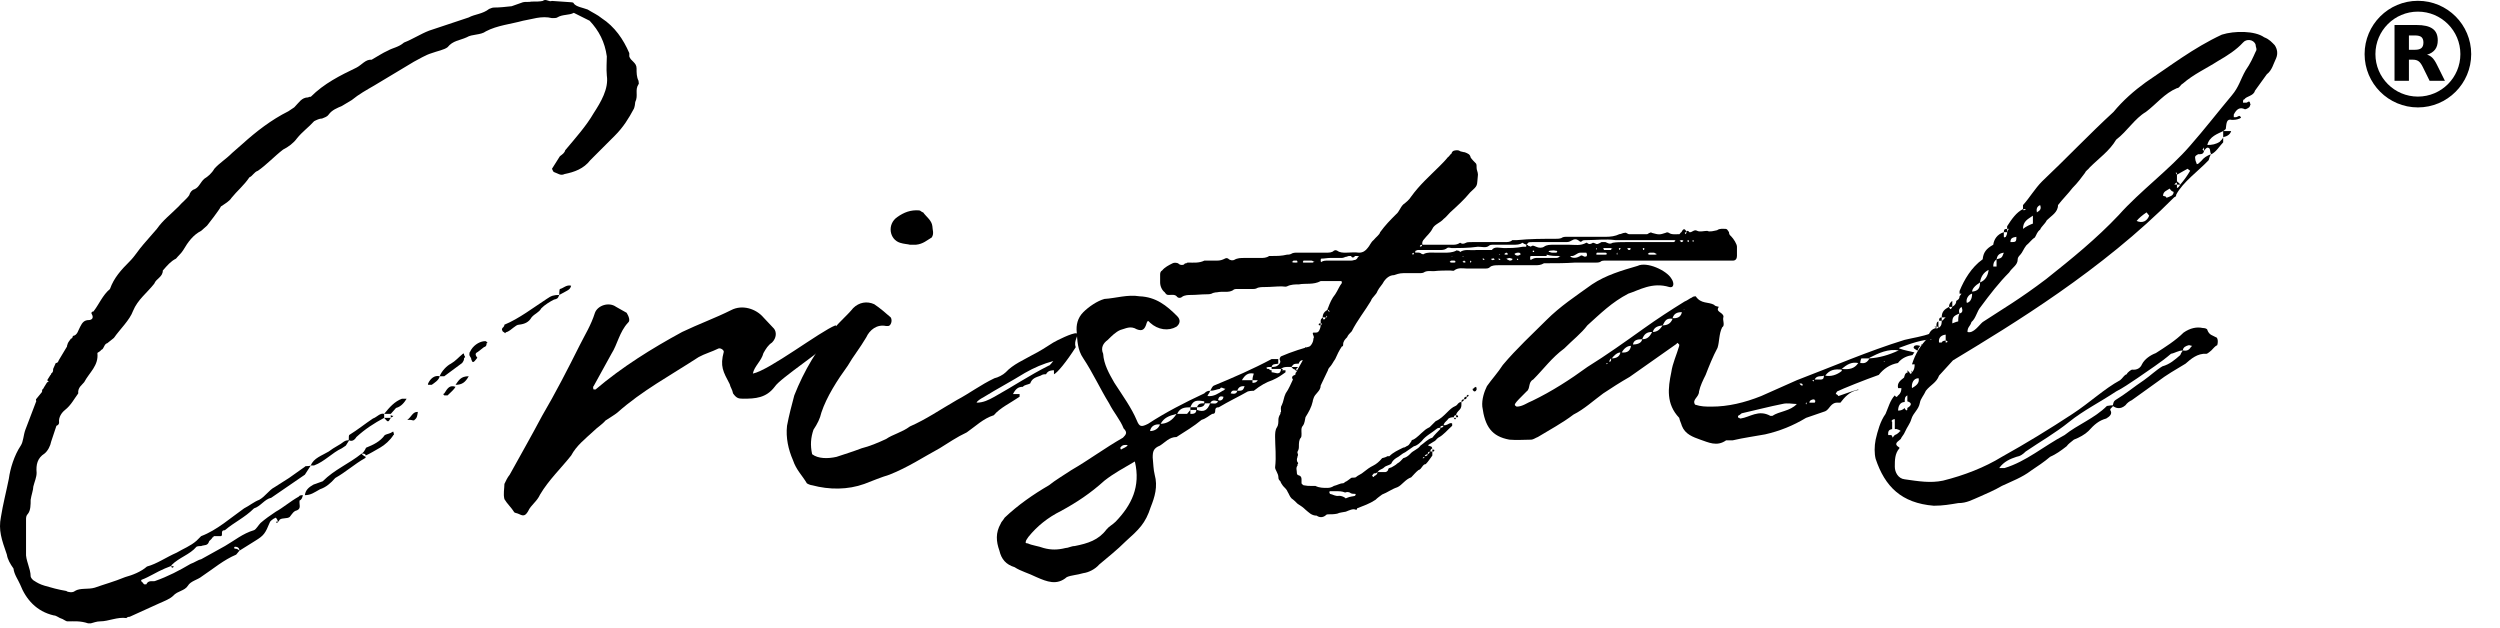
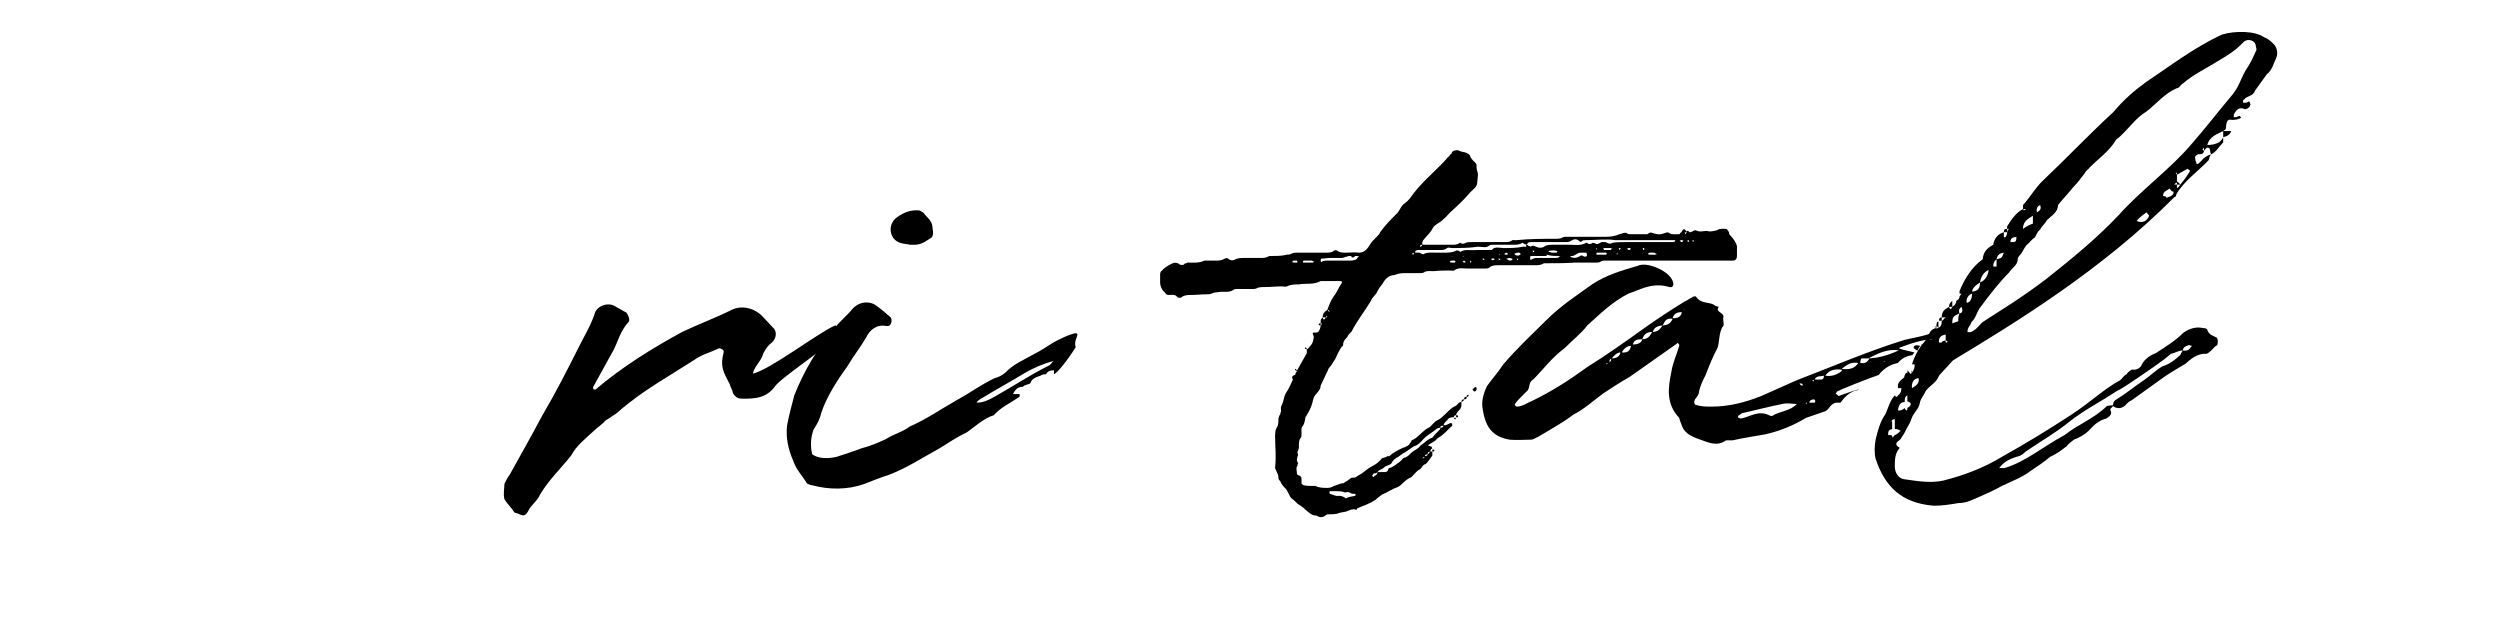
<svg xmlns="http://www.w3.org/2000/svg" width="231" height="58" viewBox="0 0 231 58" fill="none">
-   <path d="M21.699 50.516L21.637 50.577C21.637 50.699 21.699 50.699 21.699 50.699C21.821 50.699 21.943 50.699 22.126 50.882L21.821 51.248C20.661 51.736 19.745 52.53 18.646 53.263C18.28 53.568 17.608 53.69 17.364 54.118C17.059 54.606 16.387 54.606 16.021 55.033C15.715 55.339 15.227 55.522 14.678 55.766L11.991 56.987C11.747 56.987 11.686 57.109 11.686 57.109C10.831 56.987 10.037 57.414 9.244 57.414C8.939 57.414 8.633 57.536 8.389 57.598H8.145C7.412 57.353 6.863 57.414 6.191 57.414C6.008 57.353 5.764 57.17 5.703 57.17C5.459 57.109 5.214 56.865 4.97 56.865C3.383 56.499 2.406 55.4 1.856 53.995C1.673 53.568 1.307 53.08 1.246 52.53C0.941 52.103 0.696 51.675 0.635 51.248C0.147 49.844 -0.158 48.989 0.086 47.768C0.269 46.608 0.574 45.448 0.819 44.227C0.941 43.311 1.307 42.09 1.918 41.174C2.162 40.808 2.162 40.198 2.345 39.709L3.322 37.145C3.383 37.084 3.322 37.023 3.322 36.901L3.871 36.229C3.871 36.229 3.932 36.046 3.871 36.046C3.932 35.985 4.054 35.863 4.054 35.802L4.36 35.313C4.421 35.313 4.604 35.313 4.36 35.13L4.665 34.642C4.726 34.642 4.726 34.52 4.726 34.52C4.909 34.398 4.909 34.276 4.909 34.092L5.153 33.543C5.398 33.543 5.398 33.299 5.459 33.238L6.191 32.017V31.956L6.252 31.772C6.252 31.711 6.374 31.528 6.558 31.284C6.68 31.284 6.68 31.223 6.741 31.04C7.168 30.979 7.229 30.49 7.412 30.185C7.595 29.819 7.779 29.574 8.206 29.574C8.389 29.574 8.755 29.452 8.45 28.964C8.45 28.903 8.45 28.781 8.633 28.781C9.122 28.17 9.488 27.254 10.16 26.705C10.526 25.667 11.197 24.934 11.991 24.141C12.48 23.652 12.785 23.103 13.273 22.553L14.494 21.149C15.044 20.355 15.777 19.806 16.509 19.073C16.814 18.707 17.242 18.402 17.486 18.035C17.547 17.791 17.73 17.547 17.974 17.486C18.402 17.303 18.524 16.814 18.89 16.509C19.195 16.326 19.562 16.021 19.806 15.593C20.294 15.044 20.844 14.739 21.454 14.128L22.431 13.273C23.652 12.174 25.056 11.075 26.644 10.282L27.193 9.915C27.621 9.488 27.865 9 28.475 9C28.475 9 28.537 8.939 28.72 8.939C29.941 7.718 31.406 6.985 32.932 6.252C33.421 6.008 33.787 5.459 34.337 5.52C34.886 5.214 35.313 4.909 35.863 4.665C36.29 4.421 36.84 4.36 37.328 3.932C38.122 3.627 38.854 3.139 39.648 2.833L43.311 1.612C43.861 1.307 44.593 1.307 45.204 0.819C45.265 0.819 45.448 0.697 45.631 0.697C46.181 0.697 46.73 0.635 47.28 0.574L48.318 0.208C48.501 0.147 48.928 0.208 49.111 0.147C49.539 0.147 49.905 0.147 50.149 0.086C50.454 -0.158 50.699 0.208 51.004 0.086L52.774 0.208C52.774 0.208 53.019 0.208 53.019 0.33C53.263 0.635 53.812 0.697 54.301 0.88C54.789 1.185 55.217 1.368 55.583 1.673C56.804 2.467 57.597 3.627 58.147 4.909V5.214C58.269 5.642 58.819 5.764 58.819 6.313C58.819 6.741 58.819 7.107 59.002 7.473C59.002 7.657 59.063 7.718 59.002 7.779C58.635 8.328 59.002 8.817 58.697 9.427C58.697 9.549 58.635 9.915 58.574 10.038C58.086 10.953 57.597 11.747 56.804 12.541L54.545 14.8C53.934 15.593 53.08 15.899 52.164 16.082C51.797 16.265 51.553 16.021 51.187 15.899C51.126 15.899 51.004 15.593 51.004 15.593L51.736 14.433C51.981 14.25 52.164 14.128 52.225 13.884C53.202 12.724 54.179 11.625 54.85 10.465C55.522 9.427 56.254 8.206 56.071 6.985C56.01 6.313 56.071 5.703 56.071 5.214C55.888 3.871 55.339 2.833 54.484 1.918L53.019 1.185C52.591 1.429 51.981 1.307 51.492 1.612C51.431 1.673 51.187 1.673 51.004 1.673C50.027 1.429 49.111 1.795 48.318 1.918C47.219 2.223 45.937 2.345 44.899 2.894C44.41 3.261 43.617 3.139 43.128 3.444C42.456 3.749 41.846 3.749 41.358 4.36C41.052 4.604 40.381 4.726 39.892 4.909C39.282 5.092 38.732 5.459 38.244 5.703L34.581 7.901C33.848 8.328 33.176 8.694 32.505 9.244L31.589 9.793C31.162 9.977 30.673 10.16 30.368 10.587C30.185 10.831 30.002 10.831 29.758 10.953C29.513 10.953 29.269 11.075 29.025 11.198C28.537 11.747 27.926 12.174 27.438 12.785C27.132 13.212 26.644 13.579 26.155 13.823C25.362 14.433 24.629 15.227 23.835 15.777C23.469 15.899 23.347 16.265 23.042 16.387C22.553 17.12 21.882 17.669 21.393 18.28C21.21 18.585 20.783 18.829 20.416 19.073C20.294 19.318 20.05 19.623 19.745 20.05L19.134 20.844L18.585 21.332C17.852 21.699 17.364 22.37 16.936 23.103C16.753 23.408 16.509 23.591 16.265 23.896C15.777 24.141 15.471 24.507 15.044 24.995C15.044 25.606 14.433 25.728 14.25 26.216C13.579 27.071 12.724 27.682 12.296 28.72C11.991 29.574 11.075 30.429 10.526 31.223L9.915 31.711C9.61 31.772 9.61 32.261 9.366 32.322C9.244 32.505 9 32.566 9 32.627C9.122 33.787 8.267 34.398 7.779 35.313C7.595 35.558 7.168 35.802 7.229 36.351C6.863 36.84 6.558 37.45 6.008 37.878C5.703 38.122 5.398 38.549 5.459 39.038C5.459 39.16 5.398 39.282 5.214 39.343L4.726 40.808C4.665 41.174 4.421 41.663 4.115 41.907C3.444 42.334 3.322 42.945 3.383 43.678C3.383 44.105 3.2 44.471 3.078 44.96C3.078 45.265 2.894 45.753 2.833 46.181C2.833 46.608 2.833 47.158 2.589 47.463C2.406 47.646 2.406 47.829 2.406 48.012V51.065C2.345 51.736 2.833 52.53 2.833 53.263C2.833 53.324 2.955 53.568 3.2 53.69C3.383 53.812 3.688 53.995 4.115 54.118C4.726 54.301 5.398 54.484 6.13 54.606C6.252 54.728 6.741 54.789 6.924 54.606C7.412 54.301 8.145 54.484 8.755 54.301C9.61 53.995 10.526 53.751 11.564 53.324C12.235 53.141 13.029 52.836 13.579 52.347C14.494 52.103 15.349 51.492 16.326 51.065C16.936 50.699 17.608 50.454 18.157 49.966L18.585 49.539C20.05 48.989 21.332 47.829 22.553 46.974C23.042 46.73 23.469 46.364 23.957 46.181C24.507 45.876 24.873 45.265 25.362 45.021L26.705 44.166L28.17 43.128C28.231 43.006 28.475 43.128 28.72 43.006L28.17 43.861L25.056 45.998C24.446 46.12 24.08 46.791 23.469 46.974C22.614 47.829 21.637 48.257 20.783 48.989C20.294 48.989 20.661 49.478 20.416 49.539H19.745C19.745 49.661 19.623 49.661 19.623 49.661C19.562 49.844 19.317 49.966 19.317 50.027C19.195 50.454 18.89 50.332 18.585 50.454C18.524 50.454 18.28 50.454 18.157 50.516C17.547 51.248 16.57 51.492 15.838 52.225V52.286C16.021 52.347 16.021 52.347 16.082 52.347C15.838 52.591 15.838 52.347 15.838 52.286L15.227 52.53C14.494 52.836 13.762 53.324 13.09 53.568C13.029 53.568 13.029 53.69 13.09 53.751C13.212 53.812 13.273 53.995 13.334 53.995H13.518C13.701 53.568 14.128 53.751 14.311 53.69C15.532 53.263 16.57 52.713 17.608 52.103C17.974 51.981 18.28 51.736 18.585 51.675L20.783 50.454C21.637 49.966 22.431 49.294 23.469 48.989C23.652 48.928 23.896 48.501 24.08 48.318C24.507 47.951 24.934 47.646 25.484 47.28C26.155 46.913 26.766 46.364 27.621 45.876C27.682 45.753 27.865 45.753 27.987 45.753C27.926 45.998 27.865 46.181 27.682 46.242C27.621 46.608 27.865 46.974 27.438 47.158C27.132 47.219 27.01 47.463 26.766 47.768C26.522 47.951 26.094 47.829 25.85 48.012L25.728 48.196H25.667C25.667 48.012 25.484 47.829 25.484 47.829C25.179 47.951 24.934 48.196 24.934 48.257C24.507 49.294 24.385 49.478 23.591 49.966L22.126 50.882C22.126 50.577 21.882 50.516 21.699 50.516ZM36.107 38.61C35.863 39.038 35.863 39.038 35.496 38.61C34.581 39.099 33.726 39.648 32.932 40.381C32.749 40.686 32.505 40.808 32.261 40.686L31.955 41.174L31.589 41.419C30.673 41.846 30.002 42.64 29.025 43.006H28.72C28.964 42.334 29.758 42.09 30.368 41.724C30.918 41.297 31.406 41.113 31.772 40.808C31.955 40.686 32.078 40.686 32.2 40.686C32.261 40.625 32.2 40.32 32.261 40.198C33.054 39.709 33.726 39.16 34.459 38.671C34.825 38.549 35.13 38.122 35.496 38.244V38.61H36.107ZM33.421 41.907C33.421 41.968 33.543 42.09 33.787 42.212C33.787 42.212 33.787 42.334 33.726 42.334C32.749 42.884 31.955 43.617 30.979 44.166C30.551 44.654 30.124 45.021 29.574 45.204C29.025 45.509 28.72 45.753 28.17 45.753C28.231 45.265 28.537 45.021 28.964 44.776L29.819 44.471C30.918 43.372 32.2 42.884 33.421 41.907ZM49.111 29.33C48.867 29.758 48.501 29.941 47.951 30.002C47.646 30.002 47.28 30.49 46.852 30.673C46.73 30.673 46.669 30.796 46.669 30.796C46.608 30.673 46.425 30.673 46.425 30.551C46.364 30.49 46.364 30.429 46.425 30.307C46.425 30.307 46.608 30.185 46.608 30.002C47.951 29.452 49.294 28.414 50.515 27.621C50.943 27.316 51.187 27.254 51.675 27.254C51.553 27.621 51.431 27.621 51.187 27.682C50.821 27.865 50.332 28.17 50.027 28.476C49.783 28.903 49.416 28.964 49.111 29.33ZM36.351 40.198C36.046 40.686 35.557 41.113 35.13 41.358C34.581 41.663 34.214 41.907 33.787 42.09C33.787 41.968 33.726 41.907 33.421 41.907C33.726 41.724 33.787 41.358 33.848 41.358C34.459 41.113 35.13 40.808 35.557 40.198C35.802 40.075 36.046 40.075 36.29 39.892H36.351C36.351 40.075 36.473 40.136 36.351 40.198ZM42.701 33.543L41.052 34.764H40.625C40.808 34.276 41.297 33.787 41.663 33.604C42.09 33.36 42.395 32.993 42.701 32.749C42.823 32.627 42.884 32.627 42.884 32.81C43.006 32.993 43.006 33.054 42.884 33.054C42.884 33.299 42.823 33.36 42.701 33.543ZM44.899 31.528C44.96 31.589 45.143 31.711 44.96 31.711C44.96 31.956 44.899 32.017 44.715 32.078L44.166 32.505C43.922 32.627 43.861 32.749 44.105 33.054C44.105 33.054 43.922 33.299 43.861 33.36C43.617 33.604 43.617 33.299 43.555 33.238C43.555 33.054 43.433 32.993 43.372 32.81C43.372 32.627 43.372 32.566 43.433 32.505C43.678 31.956 44.227 31.589 44.715 31.528H44.899ZM36.107 38.244H35.496C35.985 37.633 36.473 37.084 37.145 36.84H37.572C37.389 37.145 37.084 37.572 36.595 37.694L36.107 38.244ZM39.587 35.374C39.77 35.008 40.136 34.642 40.625 34.764C40.564 35.13 40.136 35.374 39.892 35.558H39.587C39.526 35.558 39.526 35.496 39.587 35.374ZM41.052 36.351C41.358 35.863 41.541 35.558 42.09 35.741C41.968 35.985 41.663 36.229 41.358 36.534H41.052C40.93 36.412 40.93 36.412 41.052 36.351ZM52.774 26.4C52.713 26.644 52.591 26.766 52.347 26.888L51.675 27.254C51.675 27.193 51.675 26.766 51.736 26.705C52.042 26.644 52.347 26.278 52.774 26.4ZM42.09 35.558C42.395 35.13 42.579 34.764 43.311 34.764C43.006 35.313 42.701 35.558 42.09 35.558ZM37.633 38.793C38 38.549 38.122 38.061 38.549 38.061H38.61C38.549 38.427 38.549 38.61 38.305 38.793C38.244 38.916 38.061 38.793 37.877 38.793H37.633ZM36.351 38.427C36.29 38.549 36.107 38.549 36.107 38.61V38.305C36.107 38.427 36.29 38.427 36.351 38.427ZM25.606 48.318C25.362 48.196 25.606 48.196 25.667 48.196C25.667 48.257 25.667 48.257 25.606 48.318Z" fill="black" />
  <path d="M77.196 30.063C77.318 30.124 77.318 30.368 77.318 30.429C77.196 30.796 77.074 31.101 76.83 31.406C76.341 32.2 72.067 34.947 71.579 35.741C70.785 36.779 69.808 36.84 68.648 36.84C68.221 36.84 68.038 36.779 67.733 36.351C67.672 35.985 67.489 35.802 67.427 35.496C66.817 34.337 66.512 33.848 66.878 32.505C66.878 32.322 66.573 32.139 66.39 32.2C65.779 32.505 65.108 32.688 64.558 32.993C61.933 34.703 59.307 36.107 57.048 38.122C56.743 38.366 56.316 38.61 55.95 38.854C55.644 39.221 55.217 39.465 54.851 39.831C54.057 40.564 53.263 41.174 52.775 42.09C51.859 43.25 50.699 44.349 49.905 45.692C49.6 46.364 49.051 46.669 48.806 47.219C48.562 47.646 48.379 47.707 48.013 47.524C47.769 47.402 47.585 47.402 47.524 47.341C47.219 46.852 46.853 46.547 46.608 46.12C46.486 45.631 46.608 45.143 46.608 44.715C46.792 44.349 46.853 44.166 47.097 43.861C48.074 42.09 49.051 40.381 50.089 38.427C51.31 36.351 52.47 34.092 53.569 31.894C54.057 30.918 54.606 30.063 54.973 28.903C55.217 28.231 56.255 27.865 56.926 28.353L57.903 28.903C58.086 29.208 58.27 29.636 58.025 29.819C57.232 30.673 57.048 31.833 56.499 32.688L54.851 35.68C54.79 35.68 54.79 35.924 54.851 35.985H55.034C57.476 33.909 60.223 32.2 63.032 30.673C64.558 29.941 66.084 29.391 67.55 28.659C68.588 28.109 69.87 28.537 70.541 29.33L71.518 30.368C71.762 30.673 71.762 31.223 71.335 31.65C70.969 31.894 70.785 32.2 70.541 32.627C70.358 33.36 69.686 33.848 69.564 34.52C71.091 34.214 75.792 30.612 77.196 30.063Z" fill="black" />
  <path d="M99.4 32.078C98.546 33.421 97.691 34.459 97.386 34.581V34.214C97.203 34.214 96.836 34.214 96.653 34.581C96.47 34.581 96.348 34.581 96.165 34.703C95.676 34.886 95.371 34.947 95.188 35.435C94.944 35.558 94.638 35.558 94.516 35.741C94.089 35.741 93.845 35.924 93.6 36.412H94.211V36.657C93.417 37.206 92.379 37.694 91.83 38.366C90.853 38.671 90.121 39.404 89.327 39.953C88.411 40.381 87.617 40.93 86.824 41.419C85.358 42.212 83.893 43.189 82.184 43.861C81.39 44.105 80.657 44.41 79.864 44.715C78.337 45.265 76.628 45.265 75.04 44.838C74.918 44.838 74.613 44.715 74.552 44.654C74.125 43.922 73.575 43.433 73.27 42.518C72.843 41.541 72.598 40.442 72.721 39.343C72.904 38.366 73.148 37.45 73.392 36.534C74.308 34.214 75.529 32.2 77.116 30.307C77.605 29.697 78.337 29.086 78.826 28.476C79.375 27.926 80.108 27.804 80.779 28.109C81.329 28.476 81.817 28.903 82.306 29.33C82.489 29.636 82.306 30.124 82.061 30.124H81.878C81.024 29.941 80.352 30.49 80.047 31.162C79.436 32.2 78.826 32.932 78.337 33.787C77.361 35.13 76.384 36.657 75.895 38.122C75.773 38.671 75.529 39.16 75.163 39.709C74.918 40.442 74.857 41.113 75.04 41.968C75.59 42.395 76.506 42.395 77.299 42.212C78.032 41.968 78.826 41.724 79.619 41.419C80.352 41.236 81.085 40.93 81.878 40.564C82.489 40.136 83.344 39.953 84.076 39.404C85.603 38.732 86.824 37.878 88.411 36.962C89.571 36.351 90.609 35.558 91.891 34.947C92.196 34.886 92.685 34.642 92.929 34.398C93.6 33.665 94.638 33.238 95.371 32.81C96.104 32.444 96.653 32.078 97.325 31.65C97.63 31.467 99.095 30.734 99.462 30.796C99.767 30.918 99.156 31.467 99.4 32.078ZM83.16 22.431C82.184 22.126 81.939 20.722 82.916 20.05C83.527 19.623 84.137 19.379 84.931 19.44C85.053 19.44 85.175 19.623 85.297 19.623C85.603 20.05 86.091 20.355 86.152 20.905C86.152 21.21 86.335 21.576 86.091 21.943C85.664 22.187 85.297 22.553 84.626 22.614H84.076C83.893 22.553 83.527 22.553 83.16 22.431ZM96.897 33.787C97.019 33.787 97.203 33.482 97.325 33.36C96.409 33.604 95.554 33.97 94.699 34.459C93.417 35.252 92.135 35.924 90.853 36.718C90.609 36.84 90.243 37.084 90.243 37.206C90.853 37.206 91.341 36.962 91.891 36.657C93.539 35.741 95.188 34.642 96.897 33.787Z" fill="black" />
-   <path d="M119.941 33.909C119.697 34.214 119.575 34.214 119.331 33.909C119.087 33.909 118.598 33.848 118.354 34.092H118.537C118.537 34.153 118.476 34.214 118.415 34.214H118.781V34.398C118.354 34.703 118.11 34.886 117.56 35.13C117.011 35.313 116.461 35.619 115.851 36.107C115.79 36.107 115.546 36.107 115.301 36.168C114.447 36.657 113.531 37.084 112.615 37.633C112.004 37.633 112.554 38.244 112.004 38.244C111.76 38.366 111.455 38.671 111.028 38.793C110.295 39.404 109.562 39.831 108.708 40.381C108.036 40.381 107.67 40.869 107.181 41.174C106.571 41.419 106.51 41.724 106.51 42.273C106.571 42.884 106.571 43.372 106.693 43.861C106.998 44.96 106.693 45.937 106.327 46.852C105.838 48.379 105.228 48.928 104.007 50.027C103.213 50.821 102.358 51.492 101.564 52.164C101.198 52.591 100.588 52.897 100.099 52.958C99.489 53.141 99 53.141 98.573 53.324C97.657 54.118 96.741 53.751 95.764 53.324C95.032 52.958 94.299 52.774 93.75 52.408C92.956 52.164 92.529 51.675 92.346 50.882C92.04 50.027 91.979 49.233 92.468 48.379C92.529 48.196 92.651 48.134 92.834 47.829C94.055 46.669 95.459 45.692 96.924 44.838C97.535 44.349 98.268 43.922 99 43.433C100.588 42.518 102.053 41.419 103.762 40.442C104.068 40.136 104.19 39.953 103.823 39.587C103.518 38.793 102.908 38.122 102.48 37.267C101.687 35.985 100.954 34.398 100.099 33.115C99.55 32.322 99.55 31.467 99.489 30.673C99.428 30.063 99.55 29.391 100.099 28.842C100.588 28.353 101.381 27.804 102.053 27.621C103.091 27.56 104.19 27.193 105.289 27.377C106.815 27.438 107.792 28.231 108.769 29.208C109.135 29.574 109.013 29.941 108.708 30.185C107.975 30.612 106.998 30.49 106.266 29.819C106.082 29.636 106.082 29.574 105.96 29.819C105.777 30.49 105.533 30.612 105.044 30.429C104.434 30.063 104.007 30.368 103.518 30.49C103.091 30.673 102.724 31.04 102.358 31.406C101.931 31.711 101.687 32.139 101.931 32.688C101.992 33.665 102.48 34.52 102.969 35.374C103.762 36.596 104.556 37.694 105.044 38.854C105.289 39.465 105.472 39.465 106.082 39.16C107.67 38.122 109.44 37.206 111.272 36.351C111.455 36.168 111.577 36.107 111.821 36.107C111.76 36.351 111.577 36.473 111.577 36.596C112.188 36.657 112.554 36.351 112.981 36.107C113.042 36.107 113.164 35.985 113.226 35.924C113.042 35.924 112.798 35.68 112.737 35.924C112.371 35.985 112.188 36.107 111.821 36.107C111.943 35.924 112.004 35.68 112.188 35.619C113.958 34.886 115.79 34.092 117.499 33.176H118.11V33.604C117.804 33.665 117.56 33.604 117.499 33.909C117.743 33.909 117.988 33.909 118.232 33.604C118.354 33.421 118.293 33.36 118.232 33.176C118.232 33.115 118.293 32.993 118.354 32.932C119.331 32.505 120.491 32.139 121.468 31.894C122.2 31.833 122.078 31.833 122.75 32.322C122.994 32.505 123.177 32.627 123.055 32.932L122.567 33.176C122.2 33.36 121.834 33.36 121.59 33.421C121.04 33.604 120.796 33.604 120.491 33.36C120.308 33.176 120.063 33.36 120.002 33.604H119.941C119.636 33.604 119.514 33.604 119.331 33.909H119.941ZM103.091 48.196C104.556 46.669 105.411 44.96 104.861 42.64C103.823 43.25 102.908 43.739 102.053 44.41C100.771 45.57 99.489 46.425 98.023 47.219C96.802 47.829 95.826 48.623 95.032 49.6C94.971 49.722 94.788 49.905 94.788 50.027C94.727 50.149 94.788 50.21 94.971 50.21C95.337 50.393 95.948 50.454 96.436 50.638C97.108 50.821 97.718 50.821 98.451 50.638C98.695 50.638 99 50.454 99.305 50.454C100.527 50.21 101.503 49.905 102.236 48.928C102.48 48.623 102.786 48.501 103.091 48.196ZM110.6 37.878C111.272 38.122 111.577 37.878 111.821 37.267H111.333C111.272 37.633 110.844 37.633 110.6 37.633C110.722 37.267 110.967 37.267 111.272 37.267V37.084C110.6 36.962 110.234 36.962 109.99 37.633H110.6V37.878ZM109.99 38.244C110.234 38.244 110.539 38.244 110.539 37.878H109.99V37.633C109.44 37.633 109.013 37.694 108.769 38.244H109.684L109.99 37.878V38.244ZM115.729 35.374C115.851 35.374 116.095 35.374 116.217 35.13H115.729C115.729 34.886 115.79 34.703 115.851 34.52C115.301 34.398 114.996 34.703 114.752 35.13H115.729V35.374ZM107.242 39.16C107.792 39.16 108.341 38.854 108.708 38.244C107.975 38.427 107.548 38.61 107.242 39.16ZM117.499 34.092V33.909H117.255C117.072 33.909 117.072 33.97 117.011 33.97C117.072 34.092 117.072 34.092 117.255 34.092C117.316 34.214 117.438 34.214 117.499 34.214V34.398C117.804 34.398 118.232 34.703 118.354 34.214V34.092H117.499ZM106.266 39.831C106.693 39.831 107.059 39.587 107.181 39.221C106.693 39.16 106.327 39.404 106.266 39.831ZM114.324 36.107C114.752 36.107 114.874 36.107 114.996 35.68C114.752 35.68 114.447 35.68 114.324 36.107ZM103.518 41.358V41.419L103.579 41.541C103.762 41.419 104.007 41.358 104.19 41.174C104.19 41.174 104.19 41.113 104.068 41.113C103.823 41.113 103.701 41.113 103.518 41.358ZM111.821 37.267C112.188 37.267 112.371 37.389 112.554 37.084C112.188 36.962 111.943 36.962 111.821 37.267ZM112.554 36.962C112.737 37.084 113.042 36.962 113.042 36.657C112.798 36.596 112.615 36.596 112.554 36.962ZM113.714 36.351C114.019 36.412 114.263 36.412 114.324 36.107C114.019 36.107 113.836 35.985 113.714 36.351Z" fill="black" />
  <path d="M131.372 22.614C132.349 22.614 133.387 22.614 134.303 22.614C134.547 22.614 134.73 22.553 134.914 22.431C135.097 22.553 135.219 22.553 135.463 22.431C135.524 22.37 135.829 22.37 136.012 22.37C136.989 22.37 138.027 22.37 139.004 22.37C139.309 22.37 139.554 22.37 139.737 22.187C139.798 22.187 139.981 22.187 140.164 22.187C141.385 22.065 142.545 22.065 143.705 22.065C143.888 22.065 144.071 22.065 144.255 22.004C144.438 21.882 144.56 21.882 144.743 21.882C145.903 21.882 147.185 21.882 148.345 21.882C148.834 21.882 149.261 21.821 149.627 21.638C149.81 21.638 149.932 21.515 150.116 21.515C150.299 21.454 150.36 21.638 150.543 21.638C151.092 21.638 151.642 21.638 152.191 21.638C152.252 21.638 152.375 21.515 152.436 21.515C152.558 21.454 152.558 21.454 152.619 21.515C153.29 21.699 153.351 21.699 153.901 21.515C154.023 21.454 154.084 21.454 154.206 21.515C154.45 21.699 154.817 21.638 155.183 21.638C155.305 21.515 155.305 21.454 155.366 21.454C155.549 21.088 155.671 21.088 155.855 21.454C155.732 21.454 155.732 21.454 155.671 21.515L155.732 21.638C155.855 21.515 155.855 21.454 155.855 21.332C155.916 21.332 156.038 21.332 156.099 21.454C156.343 21.515 156.526 21.149 156.831 21.332C157.076 21.454 157.442 21.332 157.747 21.332C157.991 21.454 158.358 21.332 158.663 21.271C158.907 21.088 159.212 21.149 159.457 21.149C159.579 21.149 159.64 21.271 159.762 21.454C159.762 21.515 159.762 21.699 159.945 21.821C160.189 22.065 160.495 22.553 160.495 22.798C160.495 23.103 160.495 23.347 160.495 23.652C160.495 23.896 160.372 24.08 160.128 24.08C158.724 24.08 157.442 24.08 156.099 24.08C153.535 24.08 150.909 24.08 148.345 24.08C148.162 24.08 147.979 24.08 147.857 24.202C147.735 24.263 147.551 24.263 147.49 24.263C146.819 24.263 146.208 24.263 145.537 24.263C144.621 24.324 143.827 24.324 143.034 24.324C142.85 24.324 142.728 24.324 142.667 24.324C142.362 24.507 142.118 24.507 141.812 24.507C140.652 24.507 139.554 24.507 138.455 24.507C138.21 24.507 137.844 24.507 137.661 24.69C137.539 24.812 137.356 24.812 137.295 24.812C136.745 24.812 136.074 24.812 135.524 24.812C135.219 24.812 134.73 24.69 134.364 24.995C134.303 25.056 134.181 24.995 133.998 24.995C133.57 24.995 133.021 24.995 132.471 25.056C132.166 25.056 131.8 24.995 131.556 25.179C131.434 25.24 131.25 25.24 131.189 25.24C130.64 25.24 130.09 25.24 129.663 25.24C129.297 25.24 128.991 25.362 128.808 25.423C128.381 25.423 128.076 25.728 127.892 25.972C127.709 26.339 127.465 26.522 127.282 26.888C127.16 27.254 126.794 27.438 126.671 27.804C126.122 28.72 125.389 29.636 124.901 30.612C124.718 30.796 124.535 30.979 124.474 31.162C124.29 31.345 124.107 31.528 124.107 31.833C124.107 31.894 124.107 32.017 123.985 32.017C123.741 32.383 123.558 32.749 123.375 33.176C123.191 33.421 123.069 33.726 122.825 33.97C122.703 34.092 122.703 34.276 122.642 34.337C122.398 34.825 122.215 35.252 122.031 35.619C122.031 36.168 121.482 36.351 121.36 36.84C121.36 36.901 121.299 36.962 121.299 37.084C121.177 37.633 120.932 38.061 120.627 38.549C120.566 38.793 120.566 39.099 120.383 39.343C120.2 39.526 120.261 39.831 120.261 40.075C120.261 40.198 120.261 40.381 120.2 40.442C120.017 40.625 120.017 40.991 120.017 41.236C120.017 41.358 120.017 41.541 119.895 41.724C119.834 41.907 120.017 41.968 119.895 42.151C119.895 42.273 119.834 42.334 119.834 42.456C119.834 42.518 119.834 42.64 119.895 42.701C119.895 42.701 120.017 42.823 119.895 42.884V43.006C119.711 43.25 119.834 43.433 119.834 43.739C119.834 43.8 119.895 43.922 120.017 43.922C120.2 43.983 120.261 44.105 120.261 44.288C120.261 44.349 120.261 44.471 120.261 44.654C120.261 44.715 120.444 44.838 120.444 44.838C120.749 44.899 120.932 44.899 121.116 44.899C121.299 44.899 121.482 44.899 121.543 44.899C121.909 45.082 122.276 45.082 122.642 45.082C122.886 45.082 123.069 45.021 123.252 44.899C123.558 44.838 123.802 44.654 124.107 44.654C124.168 44.654 124.29 44.532 124.29 44.532C124.474 44.471 124.657 44.288 124.84 44.166C124.901 44.105 125.084 44.166 125.267 44.105C125.45 43.922 125.817 43.8 126 43.617C126.305 43.372 126.549 43.189 126.916 43.006C127.16 42.884 127.465 42.64 127.709 42.334C127.892 42.273 128.015 42.273 128.198 42.151C128.259 42.151 128.381 42.151 128.381 42.151C128.747 41.785 129.175 41.602 129.663 41.358C129.846 41.358 129.907 41.236 130.09 41.174C130.212 41.113 130.274 40.93 130.396 40.808C130.396 40.747 130.457 40.625 130.579 40.625C130.945 40.442 131.25 40.075 131.556 39.831C131.739 39.648 131.983 39.526 132.105 39.465C132.288 39.282 132.471 39.099 132.655 38.916C133.082 38.732 133.387 38.427 133.754 38.061C133.937 37.878 134.181 37.633 134.486 37.511C134.669 37.45 134.73 37.145 135.036 37.145C135.036 37.145 135.036 37.267 135.036 37.328C135.036 37.511 135.036 37.694 134.852 37.878C134.73 38 134.547 38.183 134.547 38.366C134.364 38.366 134.364 38.427 134.303 38.61V38.549C134.12 38.549 133.815 38.61 133.754 38.793C133.57 38.977 133.387 39.099 133.387 39.343C133.204 39.343 133.082 39.343 133.082 39.526C133.021 39.526 132.838 39.526 132.716 39.648C132.288 40.014 131.739 40.259 131.372 40.747C131.189 40.93 130.945 41.174 130.64 41.236C130.396 41.419 130.09 41.602 129.846 41.785C129.541 41.907 129.358 42.151 128.991 42.334C128.808 42.456 128.625 42.64 128.564 42.823C128.381 43.006 128.076 43.006 127.892 43.189C127.709 43.372 127.465 43.372 127.343 43.556C127.282 43.617 127.282 43.617 127.282 43.617C127.16 43.739 127.099 43.739 126.977 43.739C126.916 43.739 126.916 43.8 126.794 43.922V43.983C126.916 44.105 126.977 44.105 126.977 43.983C127.16 43.922 127.282 43.8 127.282 43.617C127.526 43.617 127.709 43.617 128.015 43.617C128.076 43.617 128.198 43.556 128.259 43.433C128.259 43.25 128.381 43.25 128.564 43.189C128.747 43.067 128.93 43.006 129.114 42.823C129.358 42.701 129.48 42.518 129.663 42.334C129.907 42.273 130.09 42.151 130.274 41.968C130.579 41.602 131.006 41.541 131.25 41.174C131.617 40.93 131.922 40.564 132.349 40.442C132.532 40.198 132.838 39.892 133.082 39.648C133.082 39.648 133.082 39.648 133.082 39.526C133.265 39.526 133.387 39.465 133.387 39.282C133.631 39.343 133.815 39.16 133.998 39.099C134.12 39.099 134.181 39.099 134.181 39.16C134.181 39.16 134.181 39.282 134.181 39.343C133.754 39.709 133.387 40.198 132.899 40.442C132.716 40.564 132.655 40.747 132.471 40.808C132.288 40.93 132.166 40.991 131.983 41.113C131.922 41.113 131.922 41.174 132.166 41.236C132.288 41.236 132.349 41.358 132.349 41.541V41.419C132.166 41.541 132.166 41.602 132.166 41.724C131.983 41.724 131.922 41.785 131.922 41.968C131.739 41.968 131.617 42.09 131.617 42.273C131.556 42.151 131.556 42.273 131.434 42.334H131.556C131.617 42.334 131.617 42.273 131.617 42.151C131.8 42.151 131.922 42.09 131.922 41.968C131.983 41.907 132.105 41.907 132.105 41.724C132.166 41.724 132.288 41.724 132.349 41.724C132.349 41.785 132.349 41.968 132.349 42.09C132.166 42.334 131.983 42.64 131.739 42.884C131.434 42.884 131.372 43.372 131.067 43.433C130.823 43.617 130.579 43.922 130.396 44.105C129.846 44.288 129.541 44.838 129.114 45.021C128.564 45.204 128.198 45.509 127.709 45.692C127.465 45.876 127.282 45.998 127.099 46.181C126.549 46.547 126 46.73 125.389 46.974C125.389 47.096 125.389 47.096 125.267 47.096C125.023 46.974 124.657 47.158 124.351 47.28C124.107 47.341 123.802 47.341 123.558 47.463C123.252 47.524 123.008 47.524 122.703 47.524C122.642 47.524 122.581 47.524 122.459 47.646C122.215 47.829 121.909 47.829 121.665 47.646C121.177 47.646 120.932 47.341 120.627 47.096C120.444 46.913 120.2 46.73 119.895 46.547C119.711 46.364 119.528 46.181 119.345 46.059C119.162 45.876 119.101 45.631 118.979 45.448C118.918 45.265 118.735 45.082 118.551 44.899C118.429 44.715 118.368 44.654 118.307 44.471C118.185 44.349 118.124 44.288 118.124 44.105C118.124 43.739 117.819 43.433 117.819 43.189C117.941 42.151 117.819 41.236 117.819 40.381C117.819 40.075 117.819 39.709 118.002 39.465C118.124 39.282 118.124 38.977 118.124 38.793C118.124 38.61 118.185 38.427 118.307 38.244C118.307 38.183 118.307 38.061 118.368 38.061C118.368 37.816 118.307 37.633 118.429 37.45C118.612 37.084 118.612 36.718 118.796 36.351C119.101 35.924 119.284 35.435 119.467 35.069C119.284 34.825 119.467 34.703 119.65 34.642C119.711 34.642 119.711 34.52 119.711 34.459C119.834 34.337 119.834 34.276 119.834 34.276L119.895 34.153C120.2 33.604 120.444 33.176 120.749 32.627C120.749 32.566 120.749 32.444 120.749 32.261C120.81 32.261 120.81 32.261 120.81 32.261C120.994 32.078 121.116 31.894 121.177 31.833C121.299 31.65 121.36 31.467 121.36 31.284C121.482 31.101 121.299 30.979 121.299 30.796C121.299 30.734 121.36 30.734 121.36 30.734C121.726 30.734 121.726 30.734 121.848 30.612C121.909 30.551 122.031 30.246 122.031 30.063C122.031 30.063 122.092 30.063 122.092 30.002C122.215 29.88 122.092 29.88 122.031 29.88C122.031 29.819 122.031 29.697 122.031 29.636C122.031 29.513 122.092 29.452 122.215 29.33C122.276 29.452 122.276 29.513 122.276 29.513C122.459 29.513 122.459 29.452 122.459 29.33C122.581 29.33 122.581 29.33 122.642 29.269C122.642 29.269 122.581 29.269 122.581 29.147C122.581 29.269 122.459 29.33 122.459 29.33C122.398 29.33 122.276 29.33 122.215 29.33C122.215 28.964 122.398 28.781 122.703 28.598C122.703 28.72 122.703 28.781 122.825 28.781H122.886C122.825 28.72 122.703 28.598 122.642 28.598C122.703 28.598 122.642 28.537 122.703 28.476C122.886 27.987 123.069 27.56 123.375 27.193C123.619 26.827 123.741 26.461 123.985 26.155V26.094C123.985 26.094 123.985 25.972 123.924 25.972C123.252 25.972 122.703 25.972 122.092 25.972H122.031C121.36 26.339 120.627 26.155 120.017 26.278C119.65 26.278 119.284 26.278 118.918 26.461C118.796 26.522 118.612 26.461 118.429 26.461C117.941 26.461 117.391 26.522 116.903 26.522C116.659 26.522 116.292 26.522 116.109 26.644C115.987 26.705 115.804 26.705 115.743 26.705C115.194 26.705 114.705 26.705 114.278 26.705C114.156 26.705 114.034 26.705 113.911 26.827C113.484 27.071 112.996 26.888 112.446 27.01C112.385 27.01 112.263 27.01 112.08 27.071C111.897 27.193 111.652 27.193 111.469 27.193C110.981 27.193 110.554 27.254 110.065 27.254C109.821 27.254 109.455 27.254 109.21 27.438C109.088 27.56 108.844 27.56 108.722 27.377C108.539 27.193 108.295 27.254 107.989 27.254C107.806 27.254 107.745 27.193 107.623 27.01C107.379 26.827 107.196 26.461 107.196 26.094C107.196 25.789 107.196 25.606 107.196 25.362C107.196 25.179 107.257 25.056 107.379 24.995C107.623 24.69 107.989 24.507 108.356 24.324C108.478 24.263 108.661 24.263 108.844 24.324C109.027 24.507 109.21 24.507 109.394 24.446C109.455 24.324 109.577 24.324 109.638 24.324C109.638 24.263 109.76 24.263 109.821 24.263C110.248 24.263 110.798 24.324 111.286 24.08C111.652 24.08 112.08 24.08 112.446 24.08C112.751 24.08 112.935 24.019 113.179 23.896C113.301 23.835 113.362 23.835 113.484 23.896C113.667 24.08 113.911 24.08 114.034 24.019C114.339 23.835 114.644 23.835 115.01 23.835C115.438 23.835 115.926 23.835 116.476 23.835C116.72 23.835 117.025 23.835 117.269 23.652C117.391 23.652 117.452 23.652 117.575 23.652C118.002 23.652 118.429 23.652 118.918 23.53C118.979 23.53 119.162 23.53 119.284 23.469C119.467 23.347 119.65 23.347 119.834 23.347C120.749 23.347 121.665 23.347 122.459 23.347C122.825 23.347 123.069 23.347 123.252 23.164C123.375 23.103 123.436 23.103 123.558 23.164C123.802 23.347 124.107 23.347 124.351 23.347C124.718 23.347 125.206 23.286 125.572 23.347C125.939 23.347 126.183 23.164 126.366 22.92C126.549 22.736 126.671 22.37 126.916 22.187C127.16 21.882 127.465 21.699 127.526 21.454C128.015 20.783 128.442 20.355 128.991 19.806C129.297 19.562 129.358 19.195 129.663 18.89C129.907 18.707 130.212 18.463 130.396 18.158C131.189 17.059 132.105 16.265 133.021 15.349C133.265 15.105 133.57 14.8 133.754 14.556C133.937 14.433 133.998 14.25 134.12 14.189C134.181 13.884 134.486 13.884 134.669 13.884C134.852 13.884 134.914 14.006 135.036 14.006C135.097 14.006 135.219 14.067 135.341 14.067C135.646 14.189 135.829 14.25 135.89 14.556C136.012 14.739 136.196 14.922 136.379 15.105C136.44 15.166 136.44 15.349 136.44 15.532C136.44 15.716 136.562 15.899 136.562 16.143C136.44 17.242 136.623 17.059 135.829 17.791C135.28 18.463 134.669 19.012 133.998 19.623C133.815 19.806 133.57 20.111 133.387 20.233C133.082 20.6 132.532 20.722 132.349 21.149C132.166 21.515 131.8 21.821 131.617 22.065C131.434 22.248 131.372 22.431 131.434 22.614C131.372 22.614 131.25 22.614 131.189 22.736L131.25 22.798C131.372 22.736 131.434 22.736 131.372 22.614ZM130.762 23.347C130.64 23.347 130.579 23.347 130.457 23.469L130.579 23.53C130.64 23.469 130.64 23.469 130.64 23.347C130.945 23.347 131.189 23.286 131.372 23.469C131.434 23.469 131.556 23.53 131.556 23.469C131.922 23.286 132.288 23.347 132.655 23.347C132.899 23.347 133.204 23.347 133.448 23.347C133.815 23.347 134.181 23.347 134.547 23.164C134.547 23.103 134.669 23.164 134.73 23.164C134.852 23.164 134.914 23.286 134.914 23.286C135.341 22.981 135.89 23.164 136.379 23.103C136.745 23.103 137.111 23.103 137.478 23.103C137.539 23.103 137.722 23.103 137.844 23.103C138.088 22.736 138.577 22.92 138.943 22.92C139.554 22.92 140.103 22.92 140.714 22.798C140.836 22.798 140.897 22.798 141.019 22.798C141.019 22.736 141.019 22.614 141.08 22.614C141.202 22.614 141.202 22.736 141.263 22.736C141.385 22.736 141.446 22.798 141.446 22.798C141.629 22.614 141.751 22.736 141.935 22.798C142.179 22.92 142.484 22.92 142.667 22.798C142.911 22.614 143.217 22.614 143.583 22.614C144.01 22.614 144.56 22.614 144.987 22.614C145.537 22.614 146.025 22.736 146.575 22.431H146.636C146.819 22.614 147.002 22.553 147.185 22.431C147.307 22.431 147.49 22.553 147.551 22.553C147.674 22.553 147.857 22.431 147.979 22.37C148.101 22.37 148.162 22.37 148.345 22.37C148.528 22.431 148.711 22.614 149.017 22.431C149.383 22.37 149.81 22.37 150.177 22.37C151.581 22.37 152.924 22.37 154.267 22.37C154.45 22.37 154.572 22.37 154.634 22.37C154.756 22.37 154.756 22.248 154.817 22.248C154.756 22.187 154.756 22.187 154.634 22.187C152.924 22.187 151.092 22.187 149.261 22.187C148.345 22.065 147.49 22.187 146.636 22.187C146.452 22.187 146.269 22.187 146.208 22.248C146.086 22.37 146.025 22.37 145.903 22.248C145.659 22.065 145.476 22.065 145.17 22.248C144.987 22.37 144.804 22.37 144.743 22.37C143.644 22.37 142.667 22.37 141.568 22.37C141.446 22.37 141.263 22.37 141.202 22.431C141.202 22.431 141.08 22.553 141.08 22.614C141.019 22.614 140.897 22.553 140.897 22.553C140.836 22.553 140.714 22.431 140.652 22.431C140.469 22.614 140.103 22.614 139.798 22.614C139.187 22.614 138.577 22.614 137.905 22.614C137.844 22.614 137.661 22.614 137.539 22.736C137.295 22.92 136.928 22.798 136.562 22.798C135.707 22.92 134.914 22.92 134.12 22.92C133.998 22.92 133.815 22.798 133.631 22.981C133.448 23.103 133.204 23.103 133.021 23.103C132.288 23.103 131.617 23.103 131.006 23.103C131.006 23.103 130.945 23.103 130.823 23.164C130.762 23.164 130.762 23.286 130.762 23.347ZM125.206 23.652C125.084 23.835 124.901 23.835 124.84 23.652C124.657 23.652 124.535 23.652 124.474 23.713C124.29 23.713 124.168 23.835 123.985 23.835C123.619 23.835 123.252 23.835 122.886 23.835C122.642 23.835 122.398 23.896 122.092 23.896C122.031 23.896 122.031 24.019 122.031 24.08C122.031 24.202 122.092 24.263 122.092 24.202C122.276 24.08 122.459 24.08 122.703 24.08C123.436 24.08 124.168 24.08 124.84 24.08C125.023 24.08 125.084 24.019 125.206 24.019C125.267 24.019 125.389 23.896 125.389 23.896C125.45 23.835 125.45 23.713 125.572 23.713C125.572 23.652 125.389 23.652 125.206 23.652ZM123.375 45.387C123.252 45.387 123.069 45.387 122.886 45.387L122.825 45.448C122.825 45.448 122.825 45.509 122.886 45.631C123.191 45.692 123.375 45.876 123.741 45.814C123.924 45.814 124.107 45.876 124.29 45.998C124.29 46.059 124.351 46.059 124.474 45.998C124.718 45.876 125.023 45.876 125.206 45.814C125.267 45.692 125.267 45.692 125.267 45.692C125.267 45.631 125.206 45.631 125.206 45.631C125.023 45.631 124.84 45.631 124.718 45.509C124.535 45.448 124.474 45.448 124.29 45.509C123.985 45.387 123.802 45.387 123.375 45.387ZM142.911 23.53C142.911 23.652 142.911 23.652 142.911 23.652C142.484 23.652 142.118 23.652 141.629 23.652C141.629 23.652 141.568 23.652 141.446 23.652C141.385 23.713 141.385 23.713 141.385 23.835C141.385 24.019 141.446 24.019 141.446 24.019C141.629 23.896 141.812 23.835 141.935 23.835C142.545 23.835 143.095 23.835 143.705 23.835C143.827 23.835 144.01 23.835 144.071 23.713C144.071 23.713 144.071 23.713 144.194 23.713C144.071 23.652 144.071 23.652 144.071 23.652C143.644 23.652 143.278 23.652 142.911 23.53ZM146.636 23.53C146.636 23.469 146.636 23.469 146.575 23.347C146.391 23.347 146.208 23.347 146.025 23.347C145.72 23.347 145.476 23.713 145.17 23.652C145.109 23.652 145.109 23.652 145.109 23.713C145.354 23.896 145.72 23.835 146.025 23.652C146.086 23.53 146.269 23.652 146.391 23.713C146.575 23.713 146.636 23.713 146.636 23.53ZM147.857 23.53C148.101 23.53 148.284 23.53 148.345 23.53C148.467 23.53 148.467 23.469 148.467 23.469C148.467 23.347 148.345 23.347 148.345 23.347C148.101 23.347 147.857 23.347 147.551 23.347L147.49 23.469C147.49 23.469 147.49 23.53 147.551 23.53C147.735 23.53 147.857 23.53 147.857 23.53ZM120.627 24.263C120.994 24.263 121.116 24.263 121.299 24.263C121.299 24.263 121.36 24.202 121.482 24.202C121.36 24.202 121.299 24.08 121.177 24.08C120.994 24.08 120.749 24.08 120.444 24.08C120.383 24.202 120.383 24.202 120.383 24.202C120.383 24.202 120.383 24.263 120.444 24.263C120.566 24.263 120.749 24.263 120.627 24.263ZM143.461 23.347C143.644 23.347 143.705 23.347 143.827 23.347C143.827 23.347 143.827 23.286 143.888 23.286C143.888 23.164 143.827 23.164 143.705 23.164C143.583 23.103 143.4 23.164 143.217 23.164C143.217 23.164 143.095 23.164 143.095 23.286H143.217C143.278 23.347 143.461 23.347 143.461 23.347ZM148.162 23.103C148.528 23.103 148.528 23.103 148.65 23.103C148.711 23.103 148.711 23.103 148.834 23.103C148.834 23.103 148.895 22.981 149.017 22.981C148.895 22.981 148.834 22.92 148.834 22.92C148.711 22.92 148.711 22.92 148.65 22.92C148.528 22.92 148.528 22.92 148.467 22.92C148.345 22.92 148.284 22.92 148.162 22.92C148.101 22.981 148.284 23.103 148.162 23.103ZM152.802 23.347C152.619 23.347 152.558 23.347 152.436 23.347C152.375 23.347 152.252 23.469 152.252 23.469C152.375 23.53 152.375 23.53 152.436 23.53C152.558 23.53 152.741 23.53 152.924 23.53C152.985 23.53 152.985 23.53 153.107 23.469C152.985 23.469 152.924 23.347 152.802 23.347ZM139.737 23.896C139.615 23.896 139.554 23.835 139.492 23.835C139.37 23.835 139.309 23.896 139.187 23.896C139.309 24.019 139.37 24.019 139.492 24.08C139.554 24.08 139.615 24.08 139.737 24.019V23.896ZM134.12 24.263C134.181 24.263 134.303 24.263 134.364 24.263C134.486 24.263 134.486 24.202 134.486 24.202C134.486 24.08 134.364 24.08 134.364 24.08C134.303 24.08 134.181 24.08 134.12 24.08C133.998 24.08 133.998 24.202 133.937 24.202C133.998 24.202 133.998 24.263 134.12 24.263ZM139.92 23.469C139.981 23.469 139.981 23.53 139.981 23.53C140.164 23.652 140.286 23.652 140.469 23.53L140.53 23.469C140.469 23.469 140.469 23.347 140.347 23.347C140.164 23.347 140.103 23.347 139.92 23.469ZM119.711 24.263C119.834 24.263 119.895 24.263 119.895 24.202L119.834 24.08C119.711 24.08 119.65 24.08 119.528 24.08C119.467 24.08 119.467 24.202 119.345 24.202C119.467 24.263 119.528 24.263 119.65 24.263H119.711ZM137.905 24.019C138.027 24.019 138.027 24.019 138.088 24.019C138.088 23.896 138.027 23.835 137.905 23.896C137.844 23.896 137.722 23.896 137.844 24.019C137.844 24.019 137.905 24.08 137.905 24.019ZM139.126 23.53C139.187 23.53 139.187 23.53 139.309 23.53V23.469C139.309 23.469 139.309 23.347 139.187 23.347C139.187 23.347 139.126 23.347 139.004 23.469C139.004 23.469 139.004 23.53 139.126 23.53ZM150.36 22.981L150.482 23.103H150.543C150.665 23.103 150.665 22.981 150.665 22.981C150.665 22.92 150.665 22.92 150.543 22.92C150.482 22.92 150.36 22.92 150.36 22.981ZM155.305 22.37C155.366 22.37 155.488 22.37 155.549 22.248C155.549 22.248 155.488 22.187 155.366 22.187C155.366 22.187 155.305 22.187 155.183 22.248C155.305 22.248 155.305 22.37 155.305 22.37ZM135.28 24.263C135.341 24.263 135.341 24.263 135.463 24.202C135.341 24.202 135.341 24.08 135.28 24.08C135.219 24.08 135.219 24.202 135.097 24.202C135.219 24.202 135.219 24.263 135.28 24.263ZM134.181 23.652L134.12 23.713H134.181V23.652ZM156.526 22.248C156.465 22.248 156.465 22.187 156.465 22.187C156.343 22.248 156.343 22.248 156.465 22.37C156.465 22.37 156.465 22.248 156.526 22.248ZM155.916 22.248C155.916 22.248 155.916 22.37 156.038 22.37V22.187C155.916 22.187 155.916 22.248 155.916 22.248ZM151.764 22.981C151.825 22.981 151.825 23.103 151.825 23.103C151.947 23.103 151.947 22.981 151.947 22.981C151.947 22.981 151.947 22.92 151.825 22.92C151.825 22.92 151.825 22.981 151.764 22.981ZM149.749 22.981C149.749 22.981 149.749 22.92 149.627 22.92C149.566 22.981 149.566 22.981 149.627 23.103L149.749 22.981ZM149.444 23.53V23.347C149.383 23.347 149.383 23.469 149.383 23.469C149.383 23.469 149.383 23.53 149.444 23.53ZM147.49 23.103C147.551 22.981 147.551 22.981 147.551 22.981C147.551 22.981 147.551 22.92 147.49 22.92V22.981C147.49 22.981 147.49 22.981 147.49 23.103ZM141.629 23.164C141.629 23.286 141.629 23.286 141.629 23.286C141.751 23.286 141.751 23.286 141.751 23.286C141.751 23.164 141.751 23.164 141.751 23.164C141.629 23.164 141.629 23.164 141.629 23.164ZM140.286 24.019C140.286 23.896 140.164 23.896 140.164 23.896C140.164 24.019 140.164 24.019 140.286 24.019ZM138.638 23.469C138.577 23.469 138.577 23.469 138.577 23.469C138.455 23.469 138.455 23.469 138.577 23.53C138.577 23.53 138.577 23.469 138.638 23.469ZM138.577 24.019H138.638C138.577 23.896 138.577 23.896 138.455 23.896C138.455 24.019 138.577 24.019 138.577 24.019ZM137.111 24.019C137.111 24.019 137.111 24.019 137.172 24.019C137.111 23.896 137.111 23.896 137.111 23.896H136.989C136.989 24.019 137.111 24.019 137.111 24.019ZM135.829 24.202C135.829 24.202 135.829 24.263 135.89 24.263C135.89 24.263 135.89 24.202 136.012 24.202C135.89 24.202 135.89 24.08 135.89 24.08C135.829 24.08 135.829 24.202 135.829 24.202ZM135.219 23.713V23.652L135.097 23.713H135.219ZM136.196 36.168C136.196 36.107 136.074 36.107 136.074 35.985C136.074 35.985 136.074 35.985 136.074 35.924C136.196 35.924 136.196 35.802 136.257 35.802L136.379 35.741C136.44 35.802 136.44 35.924 136.44 35.985C136.379 36.107 136.379 36.168 136.196 36.168ZM134.547 38.366C134.669 38.366 134.73 38.366 134.73 38.549C134.73 38.549 134.669 38.549 134.547 38.549V38.61C134.547 38.549 134.547 38.427 134.547 38.366ZM134.547 38.61V38.549C134.547 38.61 134.486 38.732 134.486 38.732C134.364 38.793 134.364 38.61 134.303 38.549V38.61C134.364 38.61 134.486 38.61 134.547 38.61ZM132.349 41.419V41.541C132.471 41.541 132.532 41.541 132.532 41.602C132.532 41.724 132.471 41.724 132.349 41.724C132.349 41.602 132.349 41.541 132.349 41.419ZM135.524 36.657C135.524 36.534 135.524 36.534 135.646 36.473L135.707 36.534C135.646 36.657 135.646 36.657 135.524 36.657ZM135.28 36.901C135.28 36.718 135.341 36.657 135.524 36.657C135.524 36.84 135.463 36.901 135.28 36.901C135.28 36.962 135.219 37.084 135.036 37.145C135.036 36.962 135.097 36.901 135.28 36.901ZM122.031 30.063C121.909 30.063 121.848 30.063 121.848 30.002C121.848 29.88 121.909 29.88 122.031 29.88C122.031 30.002 122.031 30.063 122.031 30.063ZM120.749 32.261C120.627 32.261 120.627 32.261 120.566 32.2L120.627 32.078C120.749 32.2 120.749 32.2 120.749 32.261ZM119.834 34.276C119.711 34.276 119.65 34.153 119.65 34.092C119.65 34.092 119.65 34.092 119.711 34.092C119.711 34.092 119.834 34.153 119.834 34.276Z" fill="black" />
  <path d="M176.711 32.81C176.283 32.871 175.734 33.054 175.368 33.543C174.635 33.665 174.024 34.092 173.597 34.642C172.376 35.069 170.239 35.924 169.751 36.168C169.629 36.351 169.629 36.351 169.629 36.412C169.751 36.412 169.873 36.596 169.873 36.596C170.422 36.412 171.033 36.168 171.704 35.985V36.046H171.643C170.911 36.168 170.422 36.718 170.056 37.206H169.873C169.14 37.145 169.079 37.816 168.652 38L166.881 38.61C165.66 39.343 164.439 39.831 163.096 40.136C162.119 40.32 161.142 40.442 160.104 40.686H159.494C158.639 41.297 157.845 40.869 157.113 40.625C156.441 40.381 155.709 40.136 155.403 39.343C155.342 39.099 155.22 38.916 155.159 38.61C153.938 37.328 154.121 35.863 154.427 34.398C154.549 33.543 154.915 32.81 155.159 31.956V31.833C154.976 31.65 154.976 31.65 154.915 31.772L150.58 34.825C149.725 35.313 148.871 35.863 148.138 36.351C147.222 37.023 146.368 37.816 145.391 38.305C144.353 39.099 143.193 39.709 142.094 40.381C141.911 40.442 141.667 40.625 141.483 40.625C140.812 40.625 140.14 40.686 139.469 40.625C137.82 40.32 137.21 39.404 136.965 37.572C136.904 36.901 137.149 36.168 137.393 35.68C137.82 35.069 138.431 34.398 138.858 33.726C140.14 32.2 141.605 30.857 142.888 29.574C144.17 28.292 145.574 27.377 147.1 26.278C148.382 25.423 149.848 24.995 151.313 24.568C152.168 24.141 153.999 24.995 154.427 25.728C154.732 26.155 154.671 26.644 154.243 26.522C152.656 26.033 151.435 26.827 150.458 27.132C148.932 27.926 147.894 28.964 146.673 30.063C146.123 30.796 145.33 31.406 144.536 32.2C143.376 33.054 142.643 34.092 141.667 35.069C141.178 35.313 141.422 35.924 141.056 36.168C139.835 37.389 139.835 37.389 140.14 37.572C140.69 37.572 141.117 37.206 141.605 37.023C143.376 36.168 145.085 35.069 146.673 33.909C148.443 32.81 150.153 31.589 151.862 30.368C153.144 29.452 154.365 28.659 155.648 27.865C155.953 27.743 156.136 27.56 156.319 27.499C156.441 27.377 156.624 27.377 156.685 27.377C157.174 28.109 157.845 27.865 158.395 28.17C158.456 28.292 158.639 28.292 158.822 28.353C158.456 28.842 159.25 28.842 159.25 29.269C159.128 29.574 159.433 30.063 159.128 30.246C158.822 30.857 158.883 31.589 158.7 32.139C158.273 32.932 157.907 33.848 157.601 34.642C157.357 35.13 157.113 35.619 156.991 36.168C156.991 36.718 156.319 36.901 156.624 37.389C157.174 37.572 157.601 37.572 158.151 37.572C159.677 37.572 161.203 37.206 162.73 36.596L166.027 35.13C169.384 33.848 172.62 32.444 175.978 31.406C176.711 31.223 177.627 31.101 178.42 30.796C178.603 30.796 178.725 30.796 178.909 30.673L179.031 30.857C178.97 30.918 178.97 31.101 178.97 31.101C178.909 31.162 178.787 31.223 178.725 31.345C177.627 31.345 176.467 31.772 175.49 32.139V32.2C175.978 32.383 176.467 32.444 176.894 32.566C176.894 32.566 176.833 32.627 176.711 32.81ZM163.768 38.427C164.378 38 165.416 38 166.027 37.328C165.599 37.328 165.172 37.206 164.683 37.328C163.462 37.572 162.302 37.878 160.959 38.183C160.898 38.183 160.837 38.305 160.593 38.427V38.549C160.593 38.549 160.593 38.61 160.715 38.61C160.715 38.61 160.715 38.671 160.837 38.671C161.692 38.549 162.485 37.816 163.584 38.427H163.768ZM172.742 33.115C173.658 33.054 174.513 32.81 175.429 32.383H175.49C174.452 32.2 173.597 32.627 172.742 33.054V33.115ZM170.178 34.276V34.153C169.507 34.092 169.079 34.153 168.652 34.703C169.14 34.825 169.751 34.642 170.178 34.276ZM170.178 34.092C170.85 34.153 171.338 34.092 171.704 33.543C171.094 33.421 170.667 33.665 170.178 34.092ZM153.633 30.063C153.999 30.063 154.365 29.941 154.549 29.452C153.999 29.391 153.877 29.574 153.633 30.063ZM151.74 31.345C152.168 31.345 152.412 31.162 152.656 30.673C152.168 30.673 151.923 30.857 151.74 31.345ZM154.549 29.391C154.976 29.452 155.342 29.269 155.403 28.842C154.976 28.842 154.671 28.964 154.549 29.391ZM149.848 32.566C150.397 32.627 150.641 32.383 150.702 31.956C150.397 31.956 150.092 32.139 149.848 32.566ZM171.888 33.543C172.132 33.543 172.437 33.665 172.742 33.115H172.01C171.949 33.115 171.888 33.421 171.888 33.543ZM150.885 31.833C151.13 31.833 151.679 31.772 151.74 31.345C151.313 31.345 150.947 31.406 150.885 31.833ZM152.717 30.673C153.144 30.673 153.389 30.429 153.633 30.063C153.144 30.124 152.839 30.246 152.717 30.673ZM168.224 35.069C168.469 35.069 168.53 34.947 168.53 34.703C168.347 34.825 167.858 34.642 167.675 35.069H168.224ZM148.932 33.115C149.359 33.115 149.664 32.932 149.725 32.566C149.42 32.566 149.115 32.871 148.932 33.115ZM176.894 31.956C177.199 31.833 177.26 31.956 177.443 31.956C177.321 32.078 177.199 32.261 177.199 32.383H177.138C176.894 32.2 176.711 32.2 176.894 31.956ZM167.675 37.206C167.675 37.206 167.736 37.145 167.736 37.023C167.675 37.023 167.675 36.901 167.614 36.901C167.37 36.901 167.187 37.023 167.187 37.206H167.675ZM166.454 35.619H166.576C166.576 35.435 166.454 35.435 166.393 35.435H166.271C166.393 35.619 166.454 35.619 166.454 35.619ZM148.688 33.421C148.81 33.421 148.871 33.421 148.871 33.115C148.81 33.115 148.688 33.36 148.688 33.421ZM167.614 35.252V35.13H167.431L167.614 35.252ZM166.881 37.389C166.881 37.328 166.942 37.328 166.942 37.206C166.881 37.206 166.82 37.206 166.881 37.389ZM148.443 33.665L148.565 33.543H148.443V33.665ZM177.627 31.833C177.565 31.894 177.504 31.894 177.504 31.956C177.504 31.833 177.504 31.833 177.627 31.833ZM174.024 33.36L174.147 33.421V33.36H174.024ZM155.587 28.659L155.648 28.598H155.587V28.659Z" fill="black" />
  <path d="M206.156 12.113C206.095 12.358 205.851 12.602 205.423 12.663V12.113C204.935 12.358 204.141 12.602 203.958 13.396C204.385 13.396 204.752 13.334 205.118 13.09C205.179 12.968 205.362 12.907 205.423 12.663V13.151C205.118 13.457 204.752 14.067 204.324 14.25C204.141 14.433 204.141 14.678 204.08 14.8C203.164 15.777 201.699 16.814 201.088 17.974C201.088 18.158 200.966 18.219 200.905 18.219C194.189 24.995 186.008 29.941 180.453 33.299L179.17 34.703C178.926 35.374 178.377 35.558 177.949 36.107C177.766 36.534 177.461 36.84 177.4 37.206C177.278 37.878 176.789 38.122 176.606 38.732C176.484 39.16 176.24 39.404 175.996 39.953C175.935 40.136 175.69 40.381 175.629 40.564C175.385 40.808 174.897 40.991 175.507 41.358V41.419C175.08 41.907 175.08 42.518 175.08 43.128C175.08 43.617 175.385 44.227 175.996 44.288C177.278 44.471 178.377 44.654 179.537 44.41C181.49 43.922 183.383 43.189 184.97 42.212C187.168 40.991 189.366 39.648 191.503 38.244C193.09 37.206 194.434 35.924 195.899 35.13C196.143 34.947 196.265 34.642 196.509 34.581C196.57 34.398 196.937 34.153 196.998 34.153C197.486 34.214 197.792 33.97 197.914 33.665C198.158 33.176 198.707 32.81 199.196 32.627C200.051 32.078 201.027 31.467 201.76 30.734C202.37 30.307 202.981 30.185 203.53 30.307C203.714 30.307 203.958 30.368 203.958 30.49C204.141 30.979 204.446 30.979 204.752 31.162C204.874 31.162 204.996 31.467 204.874 31.894C204.691 31.956 204.507 32.2 204.324 32.383C204.263 32.444 203.958 32.688 203.897 32.688C203.042 32.627 202.432 33.176 201.943 33.604C201.027 34.153 200.173 34.642 199.379 35.252L196.998 36.962C196.754 37.084 196.57 37.206 196.387 37.45C195.899 37.878 195.472 37.694 195.227 37.511C195.227 37.633 194.983 37.694 194.983 37.878C195.227 38.244 194.922 38.488 194.617 38.671C193.945 38.854 193.518 39.221 192.968 39.831C192.663 40.136 192.114 40.442 191.625 40.625C191.259 40.93 191.137 40.991 190.954 41.236C190.404 41.663 189.977 41.968 189.427 42.212C188.939 42.64 188.206 43.128 187.657 43.494C186.863 44.105 185.886 44.471 184.97 44.899C184.36 45.265 183.505 45.631 182.956 45.876C182.223 46.181 181.735 46.486 180.941 46.486C180.208 46.608 179.537 46.73 178.682 46.73C175.69 46.486 174.164 44.96 173.309 42.395C173.187 41.907 173.187 41.236 173.309 40.625C173.493 39.831 173.737 38.916 174.225 38.244C174.469 37.694 174.653 36.962 175.08 36.534C175.202 36.718 175.263 36.718 175.385 36.534C175.629 36.351 175.69 36.107 175.69 35.863H175.385C175.263 35.374 175.629 35.13 175.935 34.886C175.996 34.703 175.996 34.459 176.301 34.398C176.24 34.398 176.24 34.214 176.24 34.214L176.423 34.398C176.484 34.581 176.606 34.581 176.667 34.398H176.606L176.667 34.214V34.398C176.912 34.153 176.912 33.848 176.912 33.665H176.667C176.973 32.688 177.461 31.894 178.194 31.162C178.377 31.345 178.377 31.345 178.377 31.406C178.499 31.345 178.499 31.345 178.499 31.162H178.194C178.194 30.734 178.499 30.368 178.926 30.307L178.743 30.185H178.926V30.368C178.987 30.368 179.109 30.307 179.109 30.185H178.926C178.926 29.941 178.926 29.758 179.109 29.697V30.185H179.17L179.109 30.307C179.415 30.124 179.415 29.88 179.415 29.636H179.17C179.17 29.391 179.232 29.33 179.415 29.33V29.636C179.537 29.636 179.659 29.391 179.781 29.33H179.415C179.415 28.781 179.659 28.598 180.086 28.353C180.208 28.659 180.269 28.598 180.392 28.353H180.086C180.086 28.109 180.208 27.926 180.392 27.804V28.353C180.697 28.17 180.758 27.987 180.758 27.804C180.941 27.682 181.063 27.621 181.063 27.377L181.246 27.132H181.063V26.888C181.49 25.85 182.162 24.69 183.2 23.958C183.261 23.347 183.505 22.981 184.177 22.614C184.238 22.126 184.543 21.638 185.154 21.454V21.882L185.215 21.943L185.337 21.882C185.459 21.638 185.459 21.576 185.459 21.454H185.154C185.154 21.21 185.215 21.149 185.459 21.149V21.454C185.52 21.332 185.52 21.21 185.642 21.149H185.459V20.905C185.886 20.233 186.314 19.623 186.924 19.318C186.985 19.379 186.985 19.379 186.985 19.44C187.168 19.379 187.168 19.379 187.168 19.318H186.924V18.951C187.535 18.28 188.023 17.425 188.695 16.753C190.954 14.617 193.09 12.358 195.288 10.343C196.143 9.305 197.181 8.389 198.28 7.595C200.478 6.13 202.676 4.421 205.301 3.2C206.461 2.833 208.354 2.833 209.208 3.444C209.697 3.627 209.941 3.932 210.185 4.177C210.429 4.543 210.491 4.97 210.307 5.398C210.063 5.886 209.941 6.497 209.453 6.863L208.354 8.389C208.232 8.878 207.56 8.878 207.377 9.183C207.255 9.183 207.255 9.305 207.255 9.488H207.56C207.682 9.488 207.865 9.183 207.926 9.61C207.987 9.61 207.926 9.671 207.865 9.854C207.865 9.915 207.56 10.099 207.438 10.099C206.949 9.854 206.644 10.099 206.4 10.587V10.831H206.583C206.644 10.831 206.644 10.831 206.888 10.709C206.949 10.709 206.949 10.709 207.072 10.831C207.072 10.892 206.949 10.953 206.949 10.953C206.644 11.075 206.461 11.075 206.217 11.075C205.728 10.953 205.728 11.381 205.667 11.869C205.667 11.93 205.667 11.93 205.423 12.113H206.156ZM208.415 4.787C208.598 4.543 208.415 4.36 208.415 4.115C208.232 3.627 207.56 3.566 207.255 3.932C206.644 4.604 205.789 5.153 204.935 5.642C203.897 6.313 202.676 6.863 201.699 7.718C201.455 7.84 201.394 8.145 201.149 8.145C199.989 8.633 199.257 9.61 198.28 10.343C197.242 10.953 196.57 12.113 195.533 12.907C194.922 13.945 193.945 14.617 193.09 15.471C192.968 15.654 192.724 15.777 192.663 15.96C192.297 16.448 191.992 16.875 191.503 17.364C191.137 17.852 190.526 18.463 190.16 18.951C190.16 19.623 189.549 19.928 189.122 20.355C188.939 20.722 188.634 20.905 188.512 21.21C188.206 21.454 188.206 21.638 188.023 21.943C187.718 22.126 187.535 22.431 187.229 22.675C186.985 22.981 186.863 23.347 186.68 23.53C186.497 23.713 186.436 23.835 186.436 23.958C186.436 24.507 185.947 24.69 185.642 25.179C184.726 26.094 183.872 27.193 183.017 28.353C182.65 28.781 182.589 29.391 182.162 29.758C182.04 30.185 181.796 30.185 181.796 30.673C182.345 30.857 182.895 30.002 183.2 29.758C185.154 28.476 186.558 27.682 189.061 25.789C191.442 23.896 193.701 22.065 195.777 19.867C197.73 17.669 200.478 15.654 202.371 13.457C203.714 11.93 204.935 10.343 206.217 8.817C206.888 8.023 207.01 7.351 207.499 6.497C207.926 5.886 208.17 5.337 208.415 4.787ZM186.314 42.212C185.764 42.395 185.154 42.64 184.726 43.25H185.215C187.229 42.64 188.817 41.236 190.77 40.198C191.992 39.221 193.518 38.671 194.678 37.511C194.8 37.511 194.922 37.45 195.227 37.45C195.288 37.206 195.288 37.084 195.472 36.962C196.387 36.412 197.181 35.741 198.097 35.13C198.707 34.703 199.196 34.214 199.806 33.848C200.478 33.665 200.966 33.238 201.455 32.81C201.516 32.688 201.516 32.627 201.699 32.383C201.272 32.383 200.966 32.627 200.6 32.688C199.684 33.482 198.524 34.214 197.486 34.947C196.754 35.435 196.143 35.863 195.533 36.168C194.067 37.145 192.48 37.939 191.198 38.977C189.916 40.014 188.512 40.808 187.168 41.724C186.924 41.968 186.68 42.151 186.314 42.212ZM203.469 13.823C203.592 13.823 203.592 13.945 203.653 13.945C203.592 14.25 203.408 14.25 203.103 14.25C202.798 14.433 202.798 14.433 202.859 14.8C202.859 14.861 202.981 15.105 202.981 15.166C203.103 15.166 203.164 15.105 203.408 14.861C203.592 14.617 203.897 14.372 204.324 14.25C204.141 14.067 204.324 13.64 203.958 13.64C203.897 13.64 203.714 13.823 203.653 13.945V13.64C203.592 13.64 203.592 13.823 203.469 13.823ZM201.455 17.059C201.821 16.631 202.126 16.204 202.371 15.777C202.371 15.777 202.187 15.654 202.126 15.593L201.149 16.143V15.96H201.027L201.149 16.143V16.753C201.272 16.875 201.394 16.936 201.455 17.059ZM176.24 37.694C176.667 37.45 176.667 37.206 176.24 37.084V36.534C175.996 36.657 175.996 36.84 175.996 37.145C175.507 37.145 175.385 37.633 175.385 37.939C175.629 37.939 175.813 37.878 175.996 37.694C175.996 37.878 176.179 37.878 176.179 37.939C176.24 37.878 176.24 37.878 176.24 37.694ZM175.385 40.014C175.507 39.953 175.507 39.831 175.629 39.831C175.507 39.709 175.385 39.709 175.263 39.648H175.08V38.732C174.836 38.732 174.714 38.916 174.836 38.977V39.648C174.408 39.709 174.469 40.014 174.469 40.198H174.714C174.836 40.198 174.836 40.381 174.897 40.442C174.897 40.381 175.08 40.198 175.08 40.198C175.202 40.136 175.263 40.136 175.385 40.014ZM197.425 20.416C197.975 20.661 198.402 20.416 198.585 19.928L198.341 19.623C197.975 19.867 197.608 20.172 197.425 20.416ZM186.924 21.149C187.229 20.905 187.657 20.722 187.84 20.661V19.928C187.413 20.233 186.924 20.416 186.924 21.149ZM200.173 18.28C200.478 18.158 200.844 18.096 200.844 17.73C200.661 17.669 200.6 17.608 200.478 17.425C200.234 17.608 199.867 17.669 199.867 18.096C200.112 18.158 200.173 18.158 200.173 18.28ZM183.749 24.934C183.261 25.179 183.017 25.606 182.956 26.094C183.444 25.911 183.688 25.484 183.749 24.934ZM176.667 35.863C176.973 35.68 177.4 35.435 177.278 34.947C176.789 34.947 176.606 35.435 176.667 35.863ZM179.781 31.65C179.903 31.65 179.964 31.589 179.964 31.589C179.964 31.589 179.903 31.467 179.781 31.467V30.918C179.232 30.979 179.109 31.345 179.17 31.65H179.415C179.415 31.589 179.537 31.467 179.781 31.467V31.65ZM181.063 28.964C180.453 29.208 180.392 29.33 180.392 29.88C180.697 29.758 180.88 29.697 180.941 29.697C180.941 29.391 180.941 29.208 181.063 28.964ZM182.956 26.094C182.467 26.4 182.223 26.705 182.223 26.949C182.773 26.888 182.956 26.644 182.956 26.094ZM202.248 31.894C202.004 31.956 201.699 32.078 201.699 32.383C202.004 32.444 202.248 32.383 202.432 32.078L202.554 31.956C202.432 31.956 202.371 31.894 202.248 31.894ZM182.223 27.132C181.918 27.193 181.613 27.621 181.735 27.987C182.04 27.926 182.223 27.621 182.223 27.132ZM185.764 22.37C186.253 22.37 186.314 22.37 186.314 21.882C185.947 21.943 185.764 22.004 185.764 22.37ZM185.154 23.347C184.665 23.408 184.543 23.652 184.482 23.958C184.97 23.835 184.97 23.835 185.154 23.347ZM188.206 19.623C188.512 19.44 188.634 19.318 188.512 18.951C188.206 19.073 188.145 19.318 188.206 19.623ZM184.177 24.629H184.482V23.958C184.238 24.141 184.177 24.324 184.177 24.629ZM181.063 28.964C181.368 28.903 181.368 28.659 181.246 28.353C181.063 28.476 180.941 28.659 181.063 28.964ZM201.455 17.059H201.149V16.875C201.027 16.875 201.027 16.936 200.905 17.059H201.149V17.364C201.272 17.364 201.394 17.181 201.455 17.059Z" fill="black" />
  <g clip-path="url(#clip0_1673_3747)">
-     <path d="M223.414 9.425C225.858 9.425 227.839 7.444 227.839 5C227.839 2.556 225.858 0.575 223.414 0.575C220.97 0.575 218.989 2.556 218.989 5C218.989 7.444 220.97 9.425 223.414 9.425Z" stroke="black" />
-     <path d="M223.144 4.6C223.419 4.6 223.619 4.545 223.739 4.44C223.859 4.34 223.924 4.17 223.924 3.93C223.924 3.695 223.859 3.53 223.739 3.425C223.619 3.325 223.419 3.275 223.144 3.275H222.584V4.6H223.144ZM222.584 5.515V7.465H221.254V2.31H223.284C223.964 2.31 224.459 2.425 224.774 2.655C225.094 2.88 225.249 3.24 225.249 3.735C225.249 4.075 225.169 4.355 225.004 4.575C224.839 4.79 224.594 4.955 224.259 5.055C224.444 5.1 224.604 5.195 224.749 5.34C224.894 5.485 225.039 5.705 225.184 6.005L225.909 7.465H224.494L223.864 6.185C223.739 5.93 223.609 5.75 223.479 5.66C223.349 5.565 223.174 5.515 222.959 5.515H222.584Z" fill="black" />
-   </g>
+     </g>
  <defs>
    <clipPath id="clip0_1673_3747">
      <rect width="10" height="10" fill="white" transform="translate(218.414)" />
    </clipPath>
  </defs>
</svg>